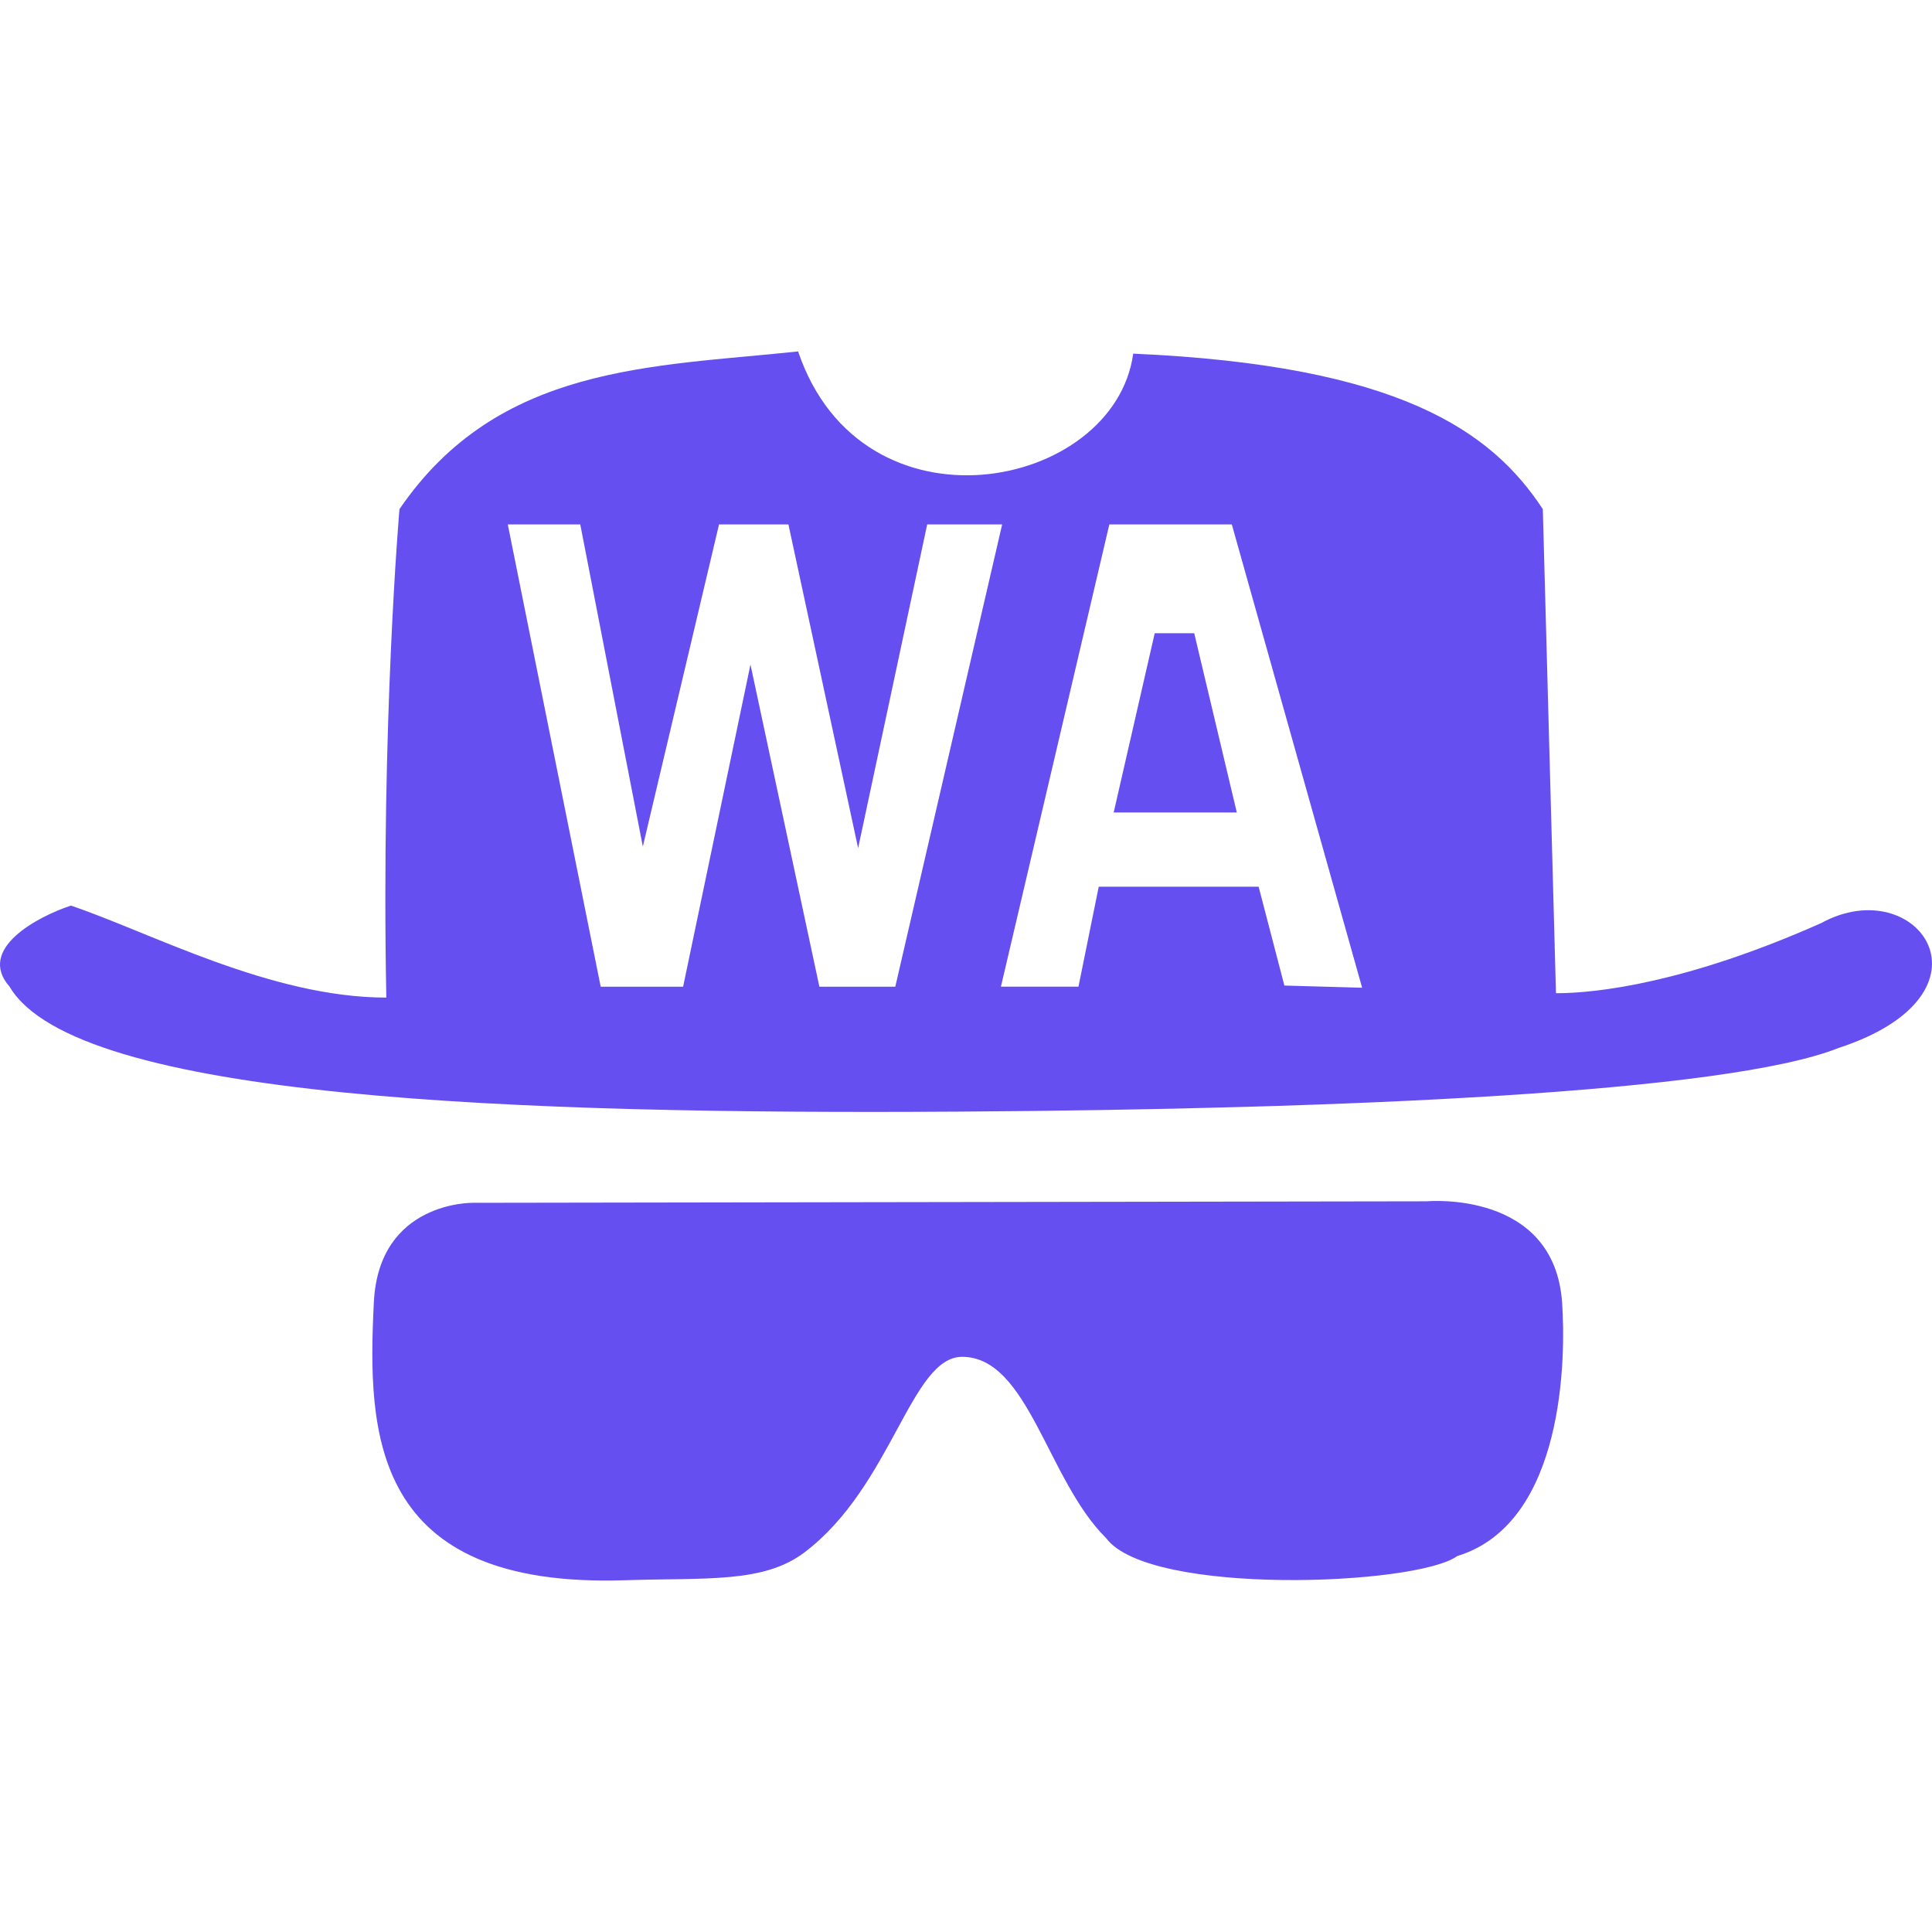
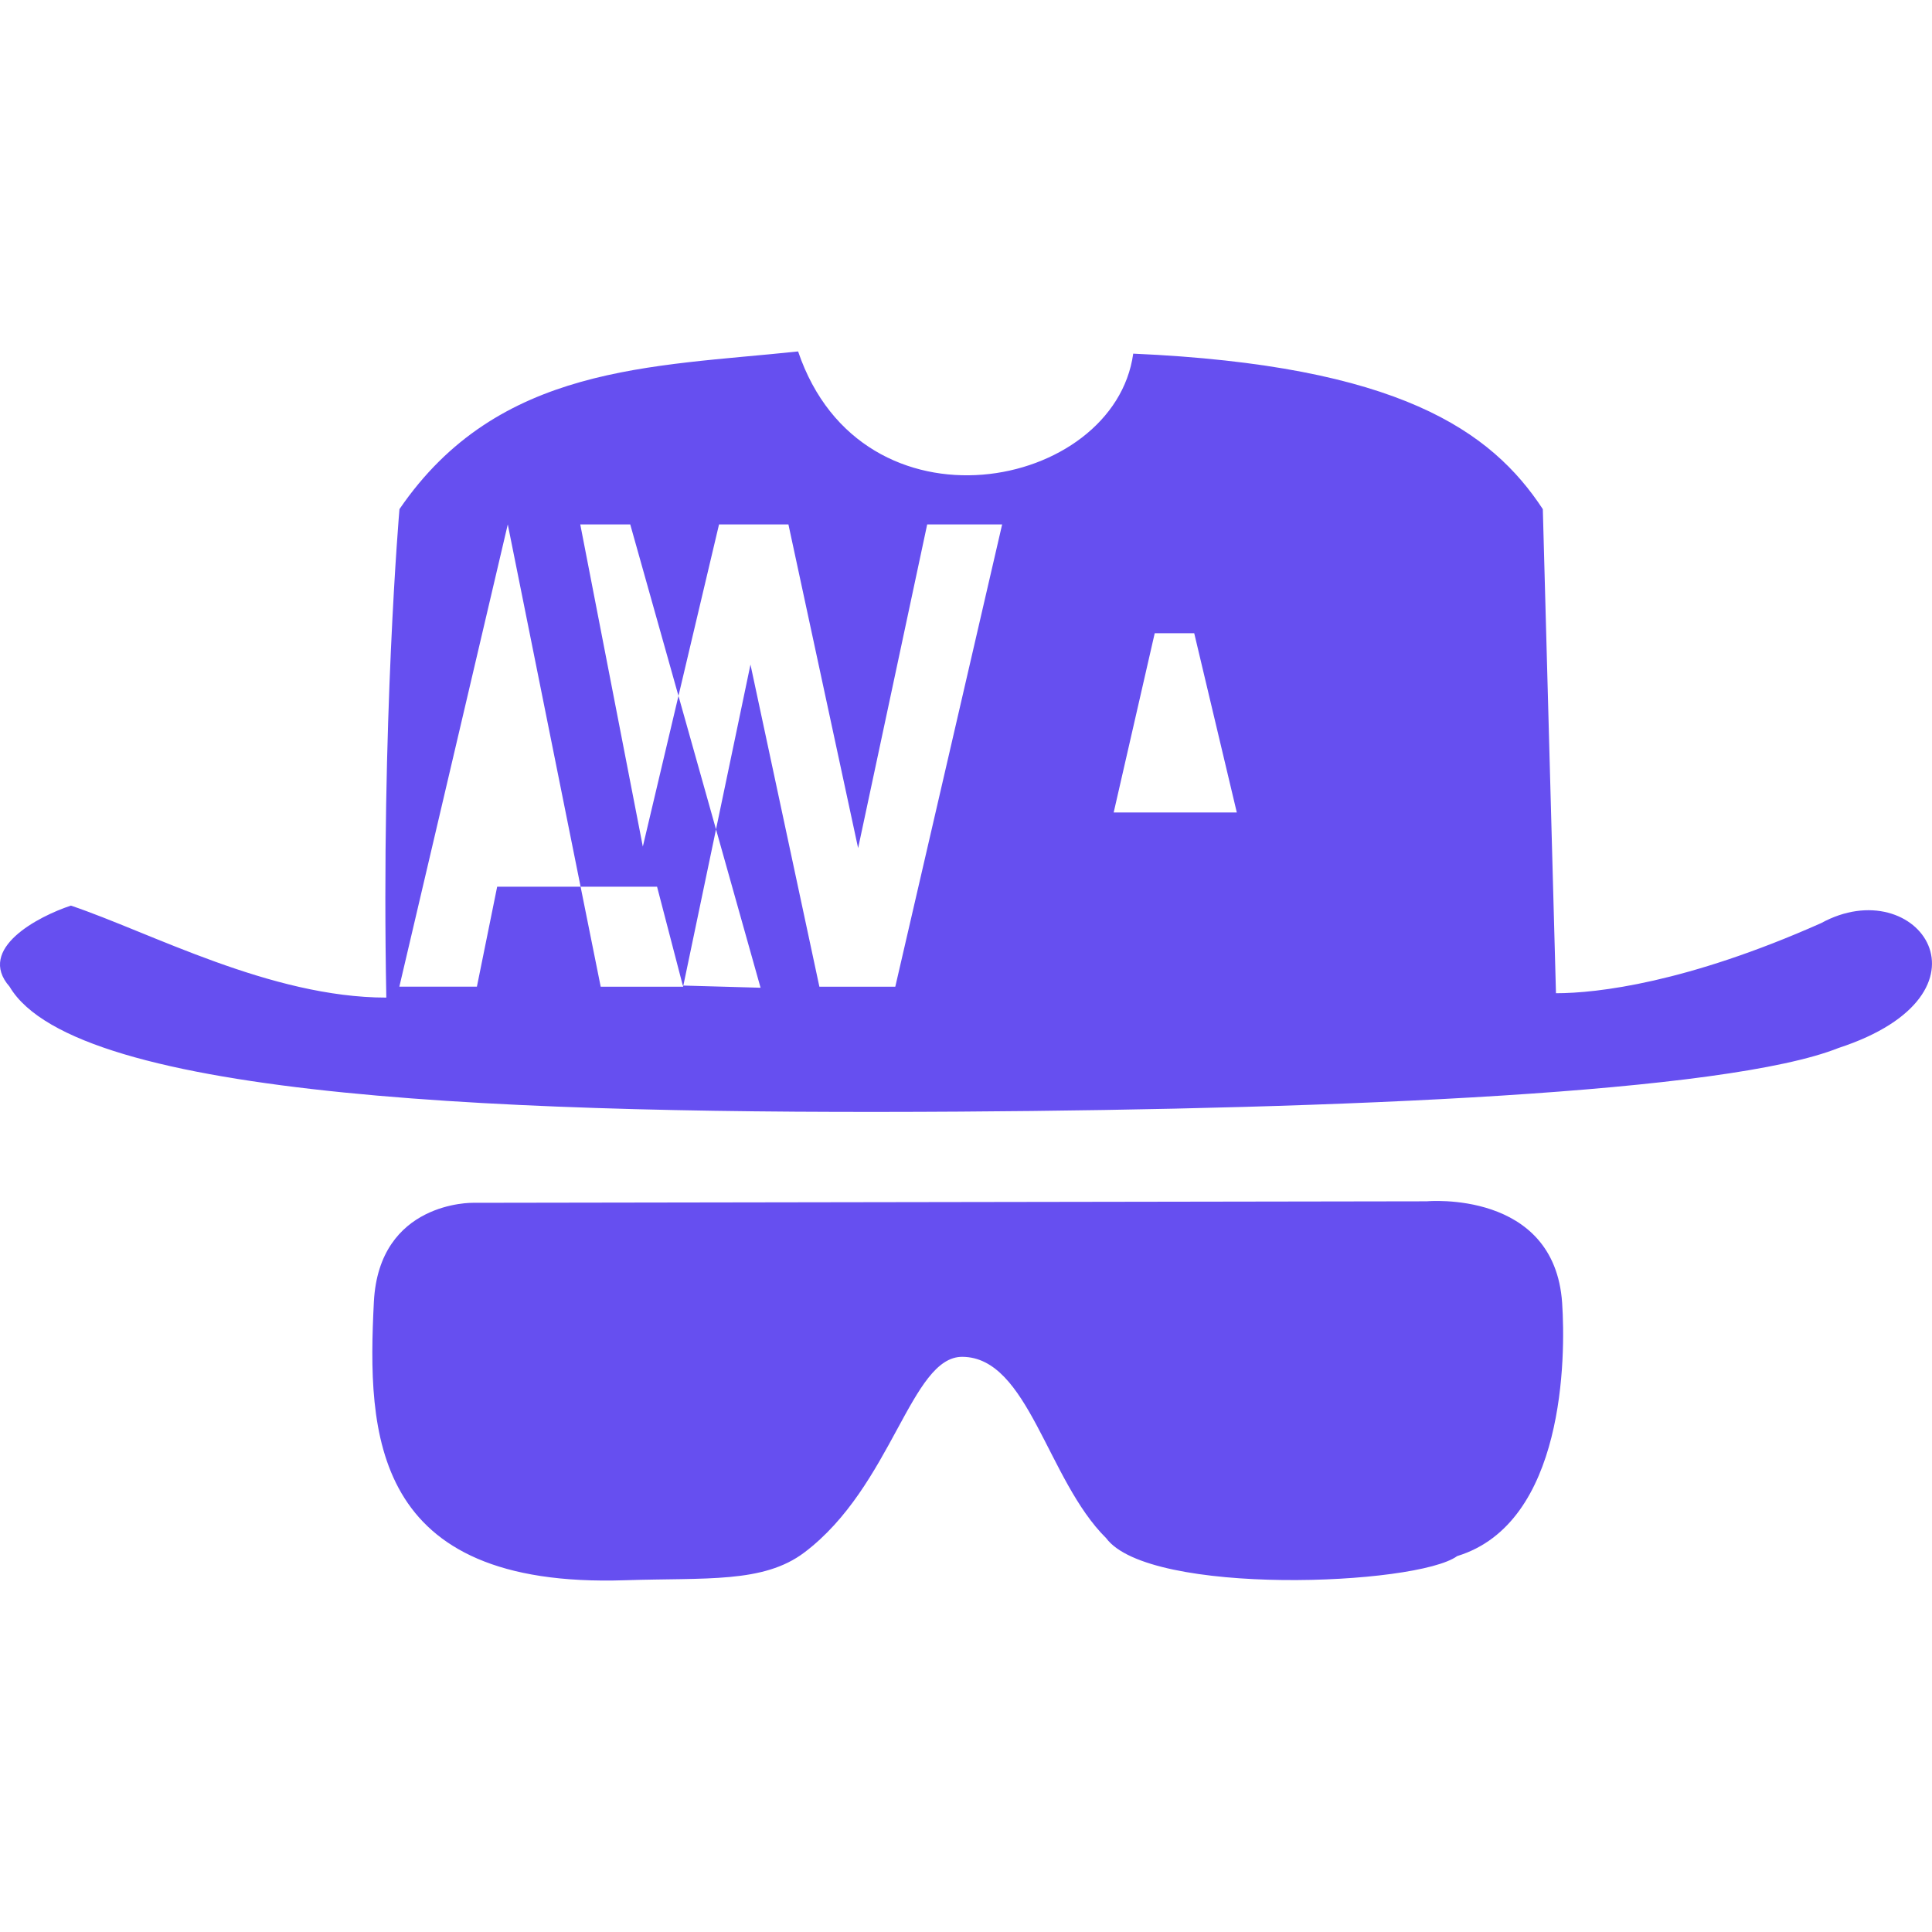
<svg xmlns="http://www.w3.org/2000/svg" version="1.1" width="16px" height="16px" viewBox="0 0 512 512">
-   <path fill="#664ff0" d="m125.309 318.757s-24.885-0.477-26.23 26.302c-1.742 34.656-0.879 75.935 66.572 73.721 21.476-0.705 36.631 0.857 47.514-7.361 23.299-17.593 28.197-51.94 41.878-51.847 17.511 0.119 22.476 32.606 38.097 48.051 11.425 15.418 82.309 12.597 93.036 4.751 28.554-8.725 28.775-52.845 27.807-67.097-2.043-30.053-35.88-26.919-35.88-26.919zm180.705-150.948h10.467l11.287 47.51h-32.631zm-94.505-74.674c-38.842 4.117-79.45 3.456-105.646 41.794 0 0-4.887 56.416-3.484 129.446-30.707-0.024-62.46-17.258-83.587-24.379-8.53 2.802-25.135 11.395-16.254 21.477 17.632 29.915 134.804 33.862 251.917 33.116 101.882-0.649 203.124-5.039 232.775-16.862 43.999-14.385 20.999-47.121-4.62-33.086-35.487 15.776-59.285 18.575-70.261 18.575l-3.484-128.285c-13.625-20.749-38.166-38.104-108.548-41.212-5.023 36.287-71.866 49.433-88.81-0.581zm-76.943 45.838h19.21l16.581 85.376 20.195-85.376h18.388l18.471 85.785 18.305-85.785h19.865l-28.321 122.521h-20.112l-18.265-85.374-17.854 85.374h-21.836zm159.421 0h32.453l34.539 122.788-20.606-0.579-6.822-26.195h-42.375l-5.369 26.485h-20.552z" />
+   <path fill="#664ff0" d="m125.309 318.757s-24.885-0.477-26.23 26.302c-1.742 34.656-0.879 75.935 66.572 73.721 21.476-0.705 36.631 0.857 47.514-7.361 23.299-17.593 28.197-51.94 41.878-51.847 17.511 0.119 22.476 32.606 38.097 48.051 11.425 15.418 82.309 12.597 93.036 4.751 28.554-8.725 28.775-52.845 27.807-67.097-2.043-30.053-35.88-26.919-35.88-26.919zm180.705-150.948h10.467l11.287 47.51h-32.631zm-94.505-74.674c-38.842 4.117-79.45 3.456-105.646 41.794 0 0-4.887 56.416-3.484 129.446-30.707-0.024-62.46-17.258-83.587-24.379-8.53 2.802-25.135 11.395-16.254 21.477 17.632 29.915 134.804 33.862 251.917 33.116 101.882-0.649 203.124-5.039 232.775-16.862 43.999-14.385 20.999-47.121-4.62-33.086-35.487 15.776-59.285 18.575-70.261 18.575l-3.484-128.285c-13.625-20.749-38.166-38.104-108.548-41.212-5.023 36.287-71.866 49.433-88.81-0.581zm-76.943 45.838h19.21l16.581 85.376 20.195-85.376h18.388l18.471 85.785 18.305-85.785h19.865l-28.321 122.521h-20.112l-18.265-85.374-17.854 85.374h-21.836zh32.453l34.539 122.788-20.606-0.579-6.822-26.195h-42.375l-5.369 26.485h-20.552z" />
</svg>